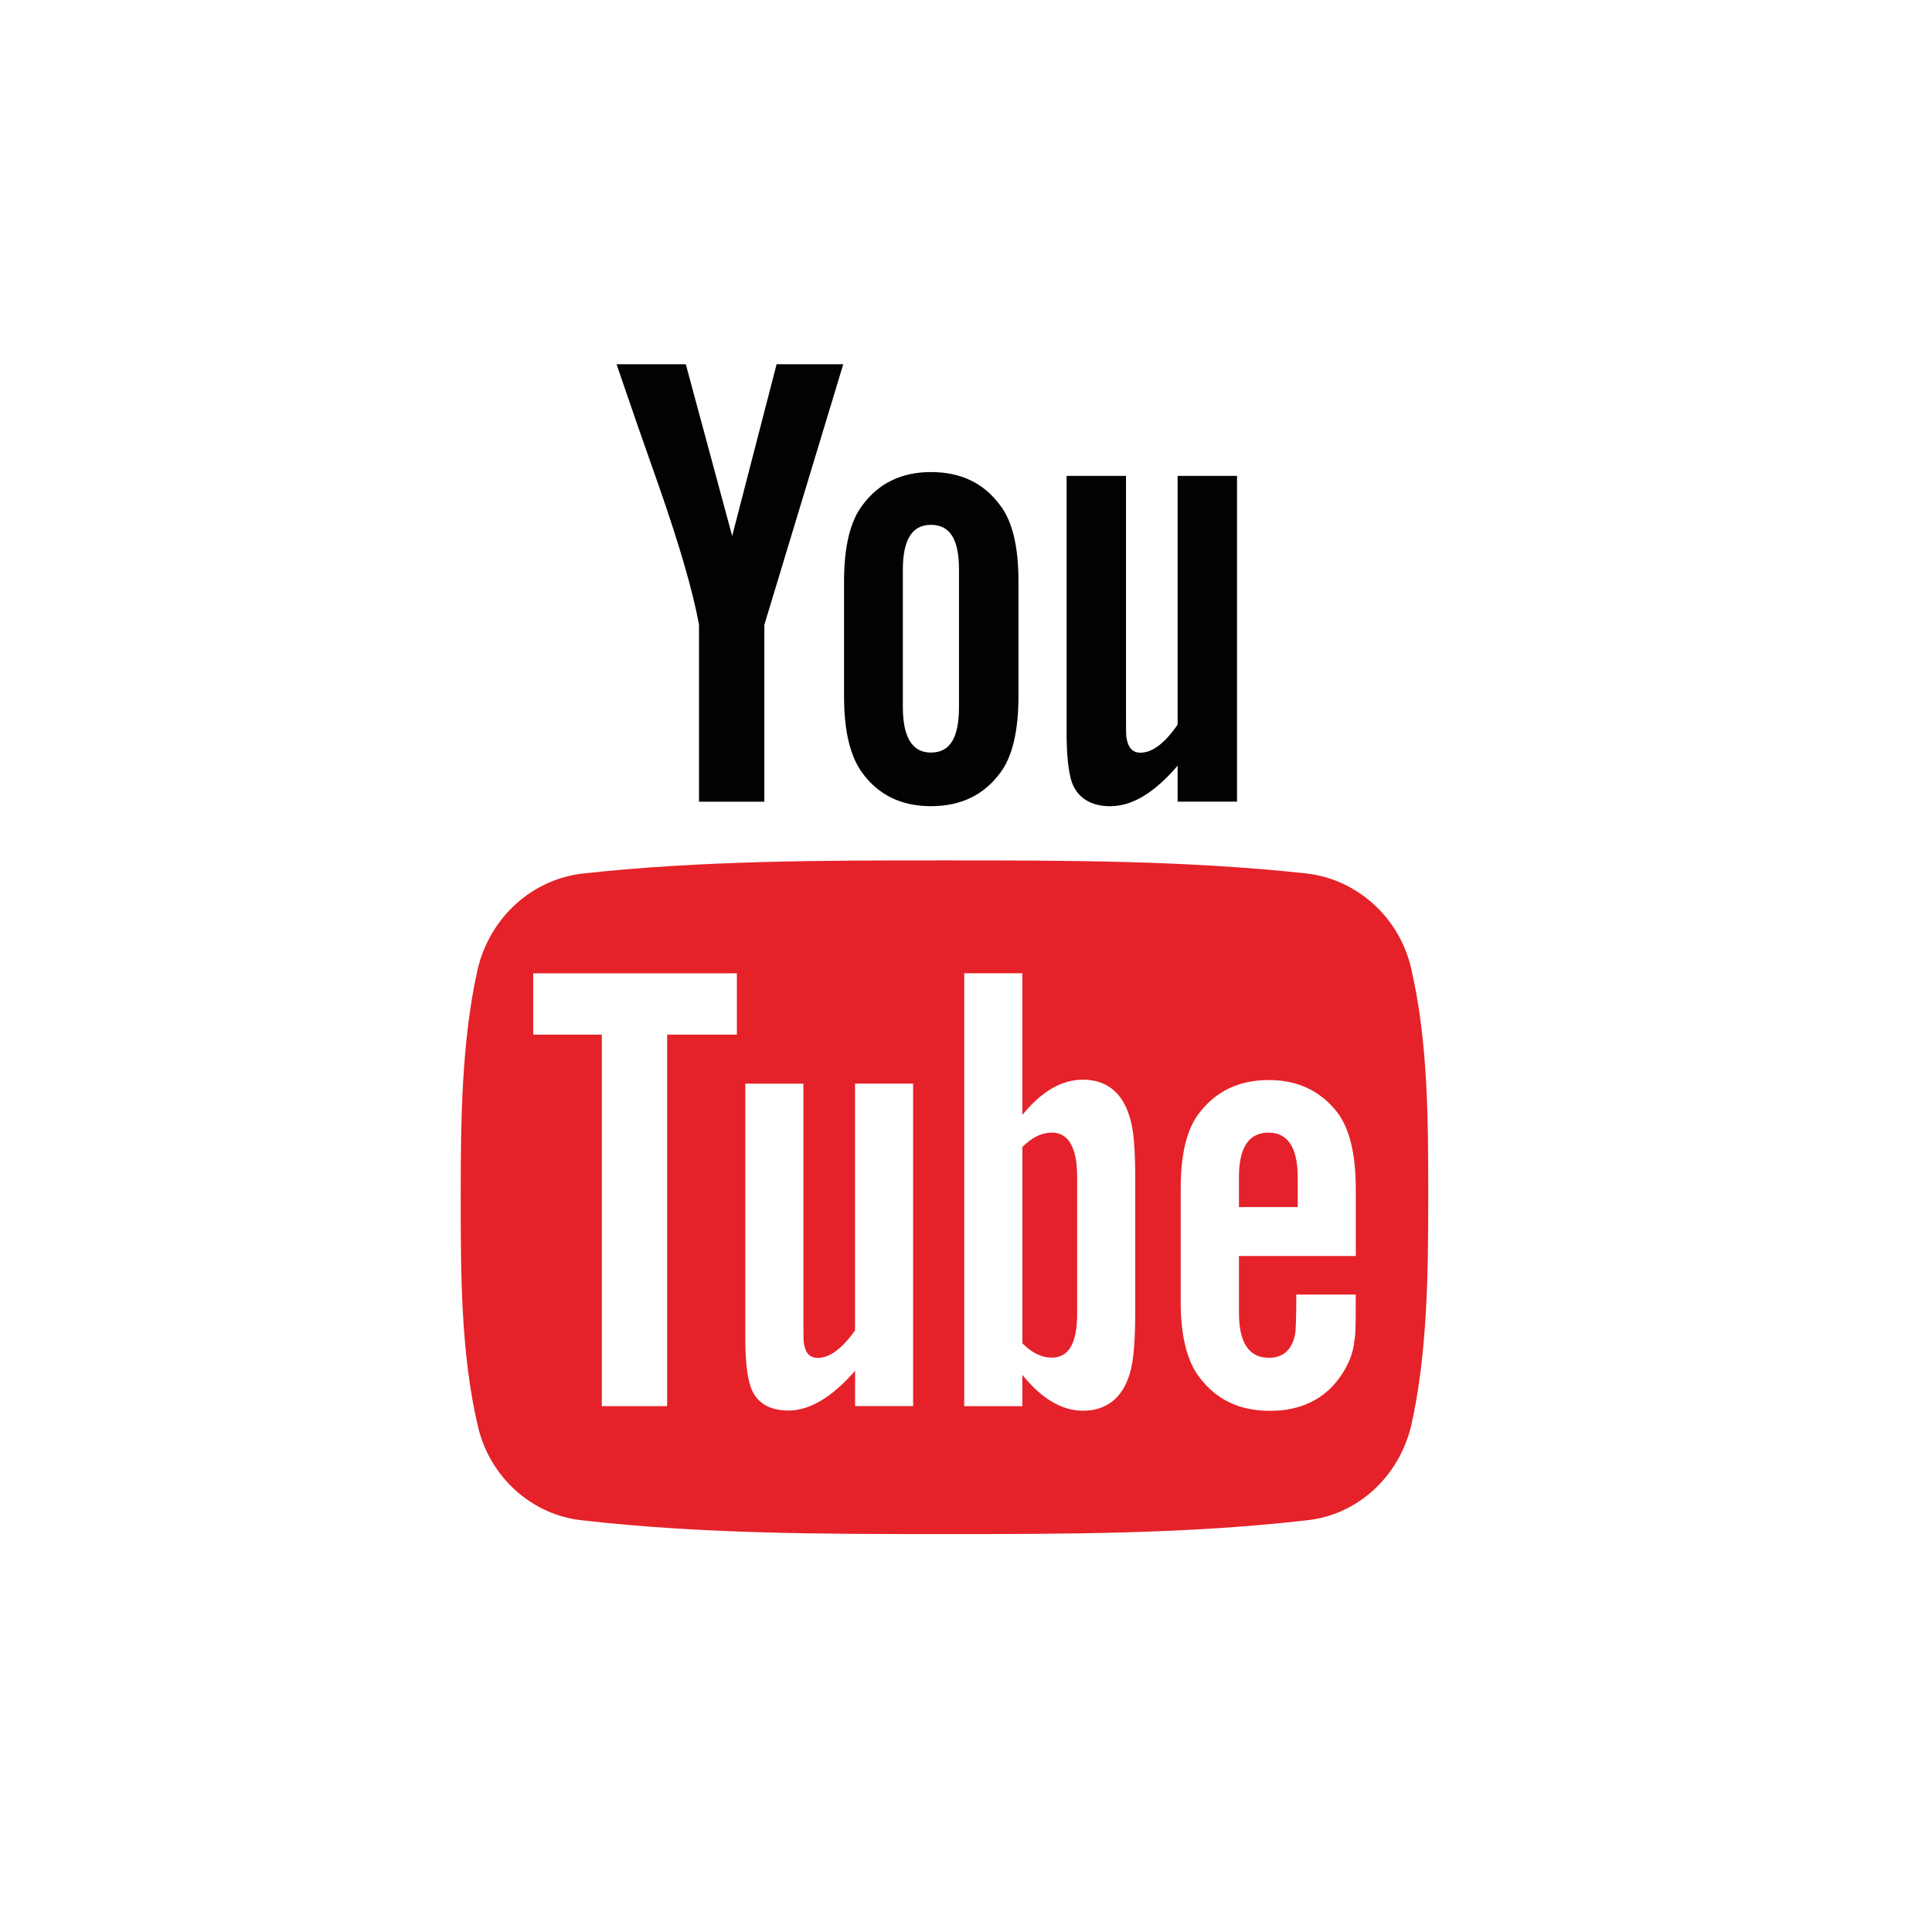
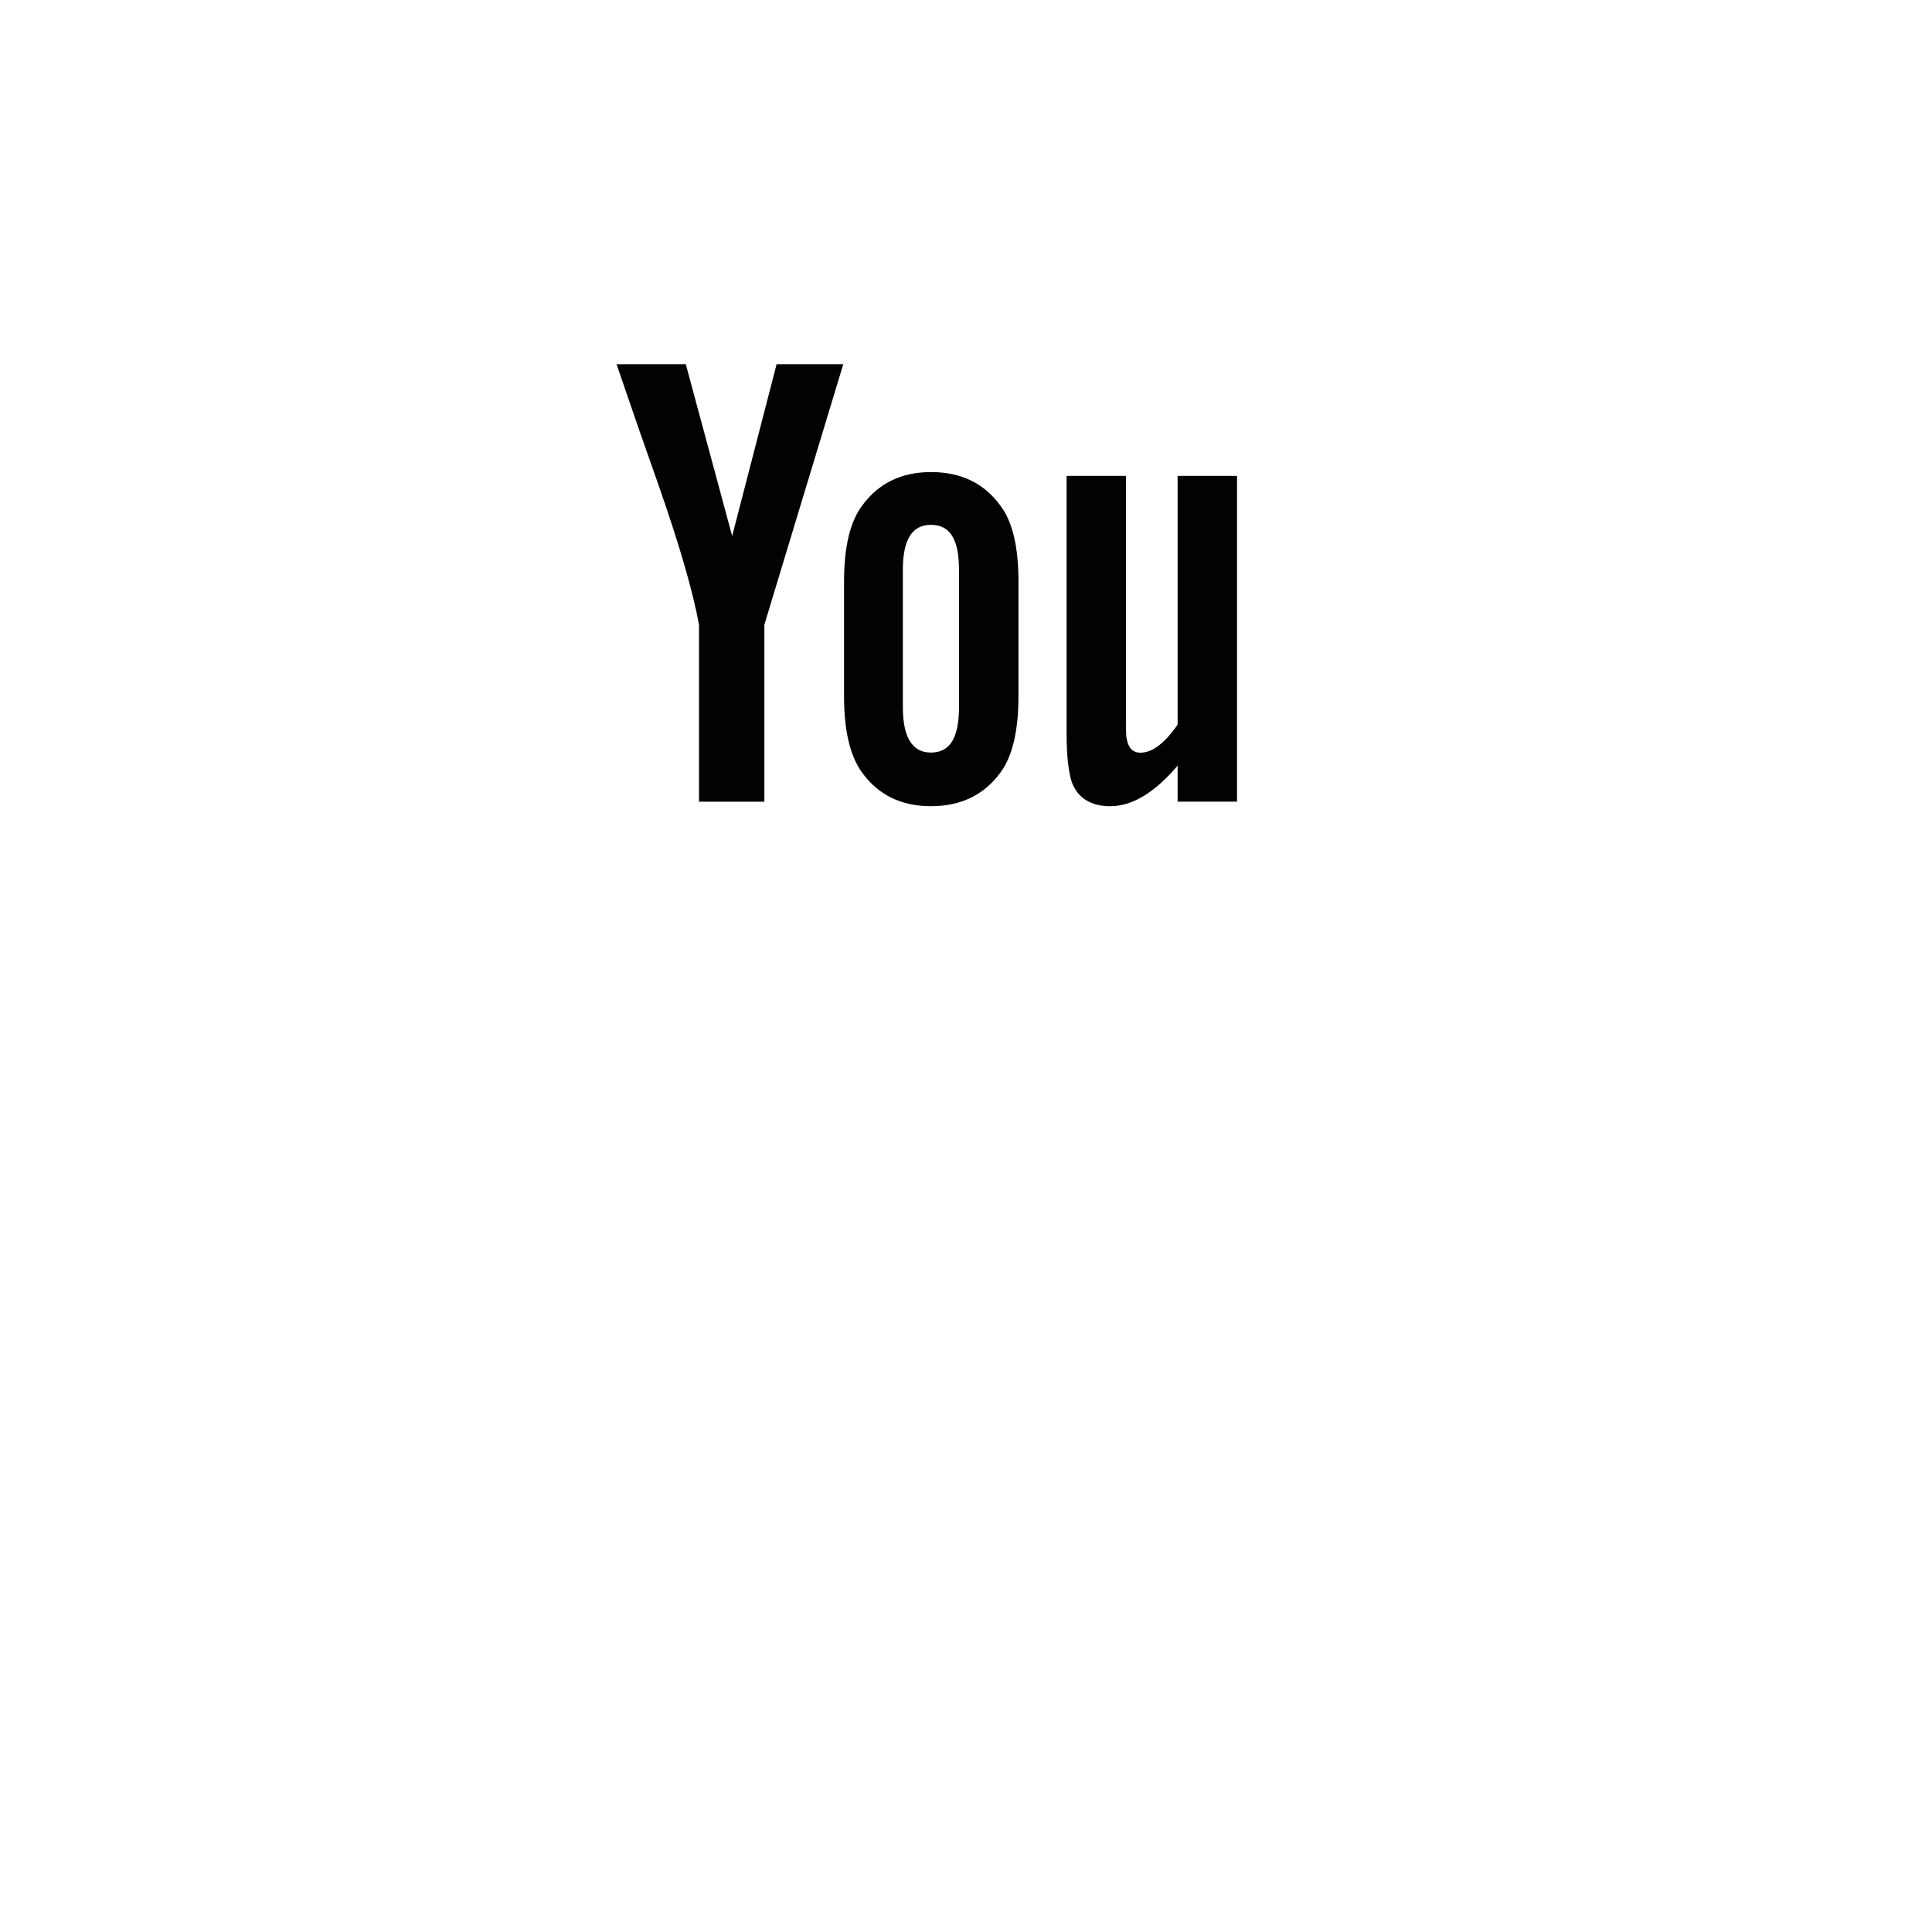
<svg xmlns="http://www.w3.org/2000/svg" version="1.1" width="32" height="32" viewBox="0 0 32 32">
  <title>youtube</title>
  <path fill="#020203" d="M11.578 10.348v2.931h1.082v-2.931l1.307-4.315h-1.104l-0.736 2.845-0.768-2.845h-1.147c0.228 0.671 0.465 1.352 0.702 2.021 0.352 1.007 0.567 1.763 0.664 2.294z" />
  <path fill="#020203" d="M15.419 13.353c0.497 0 0.876-0.185 1.147-0.551 0.205-0.271 0.303-0.702 0.303-1.276v-1.892c0-0.573-0.097-0.996-0.303-1.264-0.271-0.368-0.648-0.551-1.147-0.551-0.485 0-0.865 0.183-1.136 0.551-0.205 0.271-0.303 0.693-0.303 1.264v1.892c0 0.573 0.097 0.996 0.303 1.276 0.269 0.368 0.648 0.551 1.136 0.551zM14.954 9.438c0-0.497 0.151-0.745 0.465-0.745 0.323 0 0.465 0.248 0.465 0.745v2.271c0 0.497-0.14 0.756-0.465 0.756-0.314 0-0.465-0.26-0.465-0.756v-2.271z" />
  <path fill="#020203" d="M18.392 13.353c0.357 0 0.725-0.217 1.113-0.671v0.596h0.984v-5.396h-0.984v4.12c-0.217 0.314-0.422 0.465-0.616 0.465-0.131 0-0.205-0.086-0.228-0.237-0.011-0.023-0.011-0.151-0.011-0.379v-3.969h-0.984v4.261c0 0.388 0.034 0.648 0.086 0.811 0.099 0.271 0.327 0.4 0.641 0.4z" />
-   <path fill="#e52229" d="M23.375 16.046c-0.194-0.853-0.899-1.481-1.73-1.578-1.989-0.217-4.001-0.217-6.001-0.217s-4.012 0-5.99 0.217c-0.844 0.097-1.535 0.725-1.741 1.578-0.271 1.21-0.282 2.531-0.282 3.784 0 1.244 0 2.574 0.282 3.784 0.194 0.853 0.899 1.481 1.729 1.567 1.989 0.228 4.001 0.228 6.001 0.228s4.012 0 6.001-0.228c0.833-0.086 1.524-0.713 1.73-1.567 0.271-1.212 0.282-2.54 0.282-3.784 0-1.253 0-2.574-0.282-3.784zM12.206 17.137h-1.156v6.153h-1.082v-6.153h-1.136v-1.016h3.373v1.016zM15.125 23.289h-0.962v-0.585c-0.388 0.445-0.756 0.659-1.104 0.659-0.314 0-0.54-0.129-0.628-0.4-0.054-0.163-0.086-0.411-0.086-0.79v-4.224h0.962v3.935c0 0.228 0 0.345 0.011 0.379 0.023 0.151 0.097 0.228 0.228 0.228 0.194 0 0.4-0.151 0.616-0.454v-4.089h0.962v5.34zM18.803 21.691c0 0.497-0.023 0.853-0.097 1.081-0.12 0.388-0.388 0.594-0.768 0.594-0.345 0-0.682-0.194-1.005-0.594v0.519h-0.962v-7.171h0.962v2.348c0.314-0.388 0.648-0.585 1.005-0.585 0.379 0 0.648 0.205 0.768 0.605 0.077 0.217 0.097 0.573 0.097 1.070v2.131zM22.456 20.803h-1.935v0.939c0 0.497 0.163 0.747 0.497 0.747 0.237 0 0.379-0.131 0.433-0.388 0.011-0.054 0.020-0.271 0.020-0.659h0.984v0.14c0 0.314 0 0.531-0.023 0.628-0.020 0.217-0.108 0.411-0.228 0.585-0.26 0.379-0.659 0.573-1.167 0.573s-0.887-0.183-1.167-0.551c-0.205-0.26-0.314-0.682-0.314-1.253v-1.869c0-0.573 0.097-0.984 0.303-1.255 0.282-0.368 0.659-0.551 1.156-0.551 0.488 0 0.865 0.183 1.147 0.551 0.194 0.271 0.294 0.682 0.294 1.255v1.109z" />
-   <path fill="#e5212b" d="M21.009 18.76c-0.325 0-0.488 0.248-0.488 0.736v0.497h0.973v-0.497c0-0.488-0.163-0.736-0.485-0.736z" />
-   <path fill="#e5212b" d="M17.419 18.76c-0.163 0-0.325 0.077-0.485 0.237v3.253c0.163 0.163 0.323 0.237 0.485 0.237 0.282 0 0.422-0.237 0.422-0.725v-2.278c-0.002-0.476-0.142-0.725-0.422-0.725z" />
</svg>